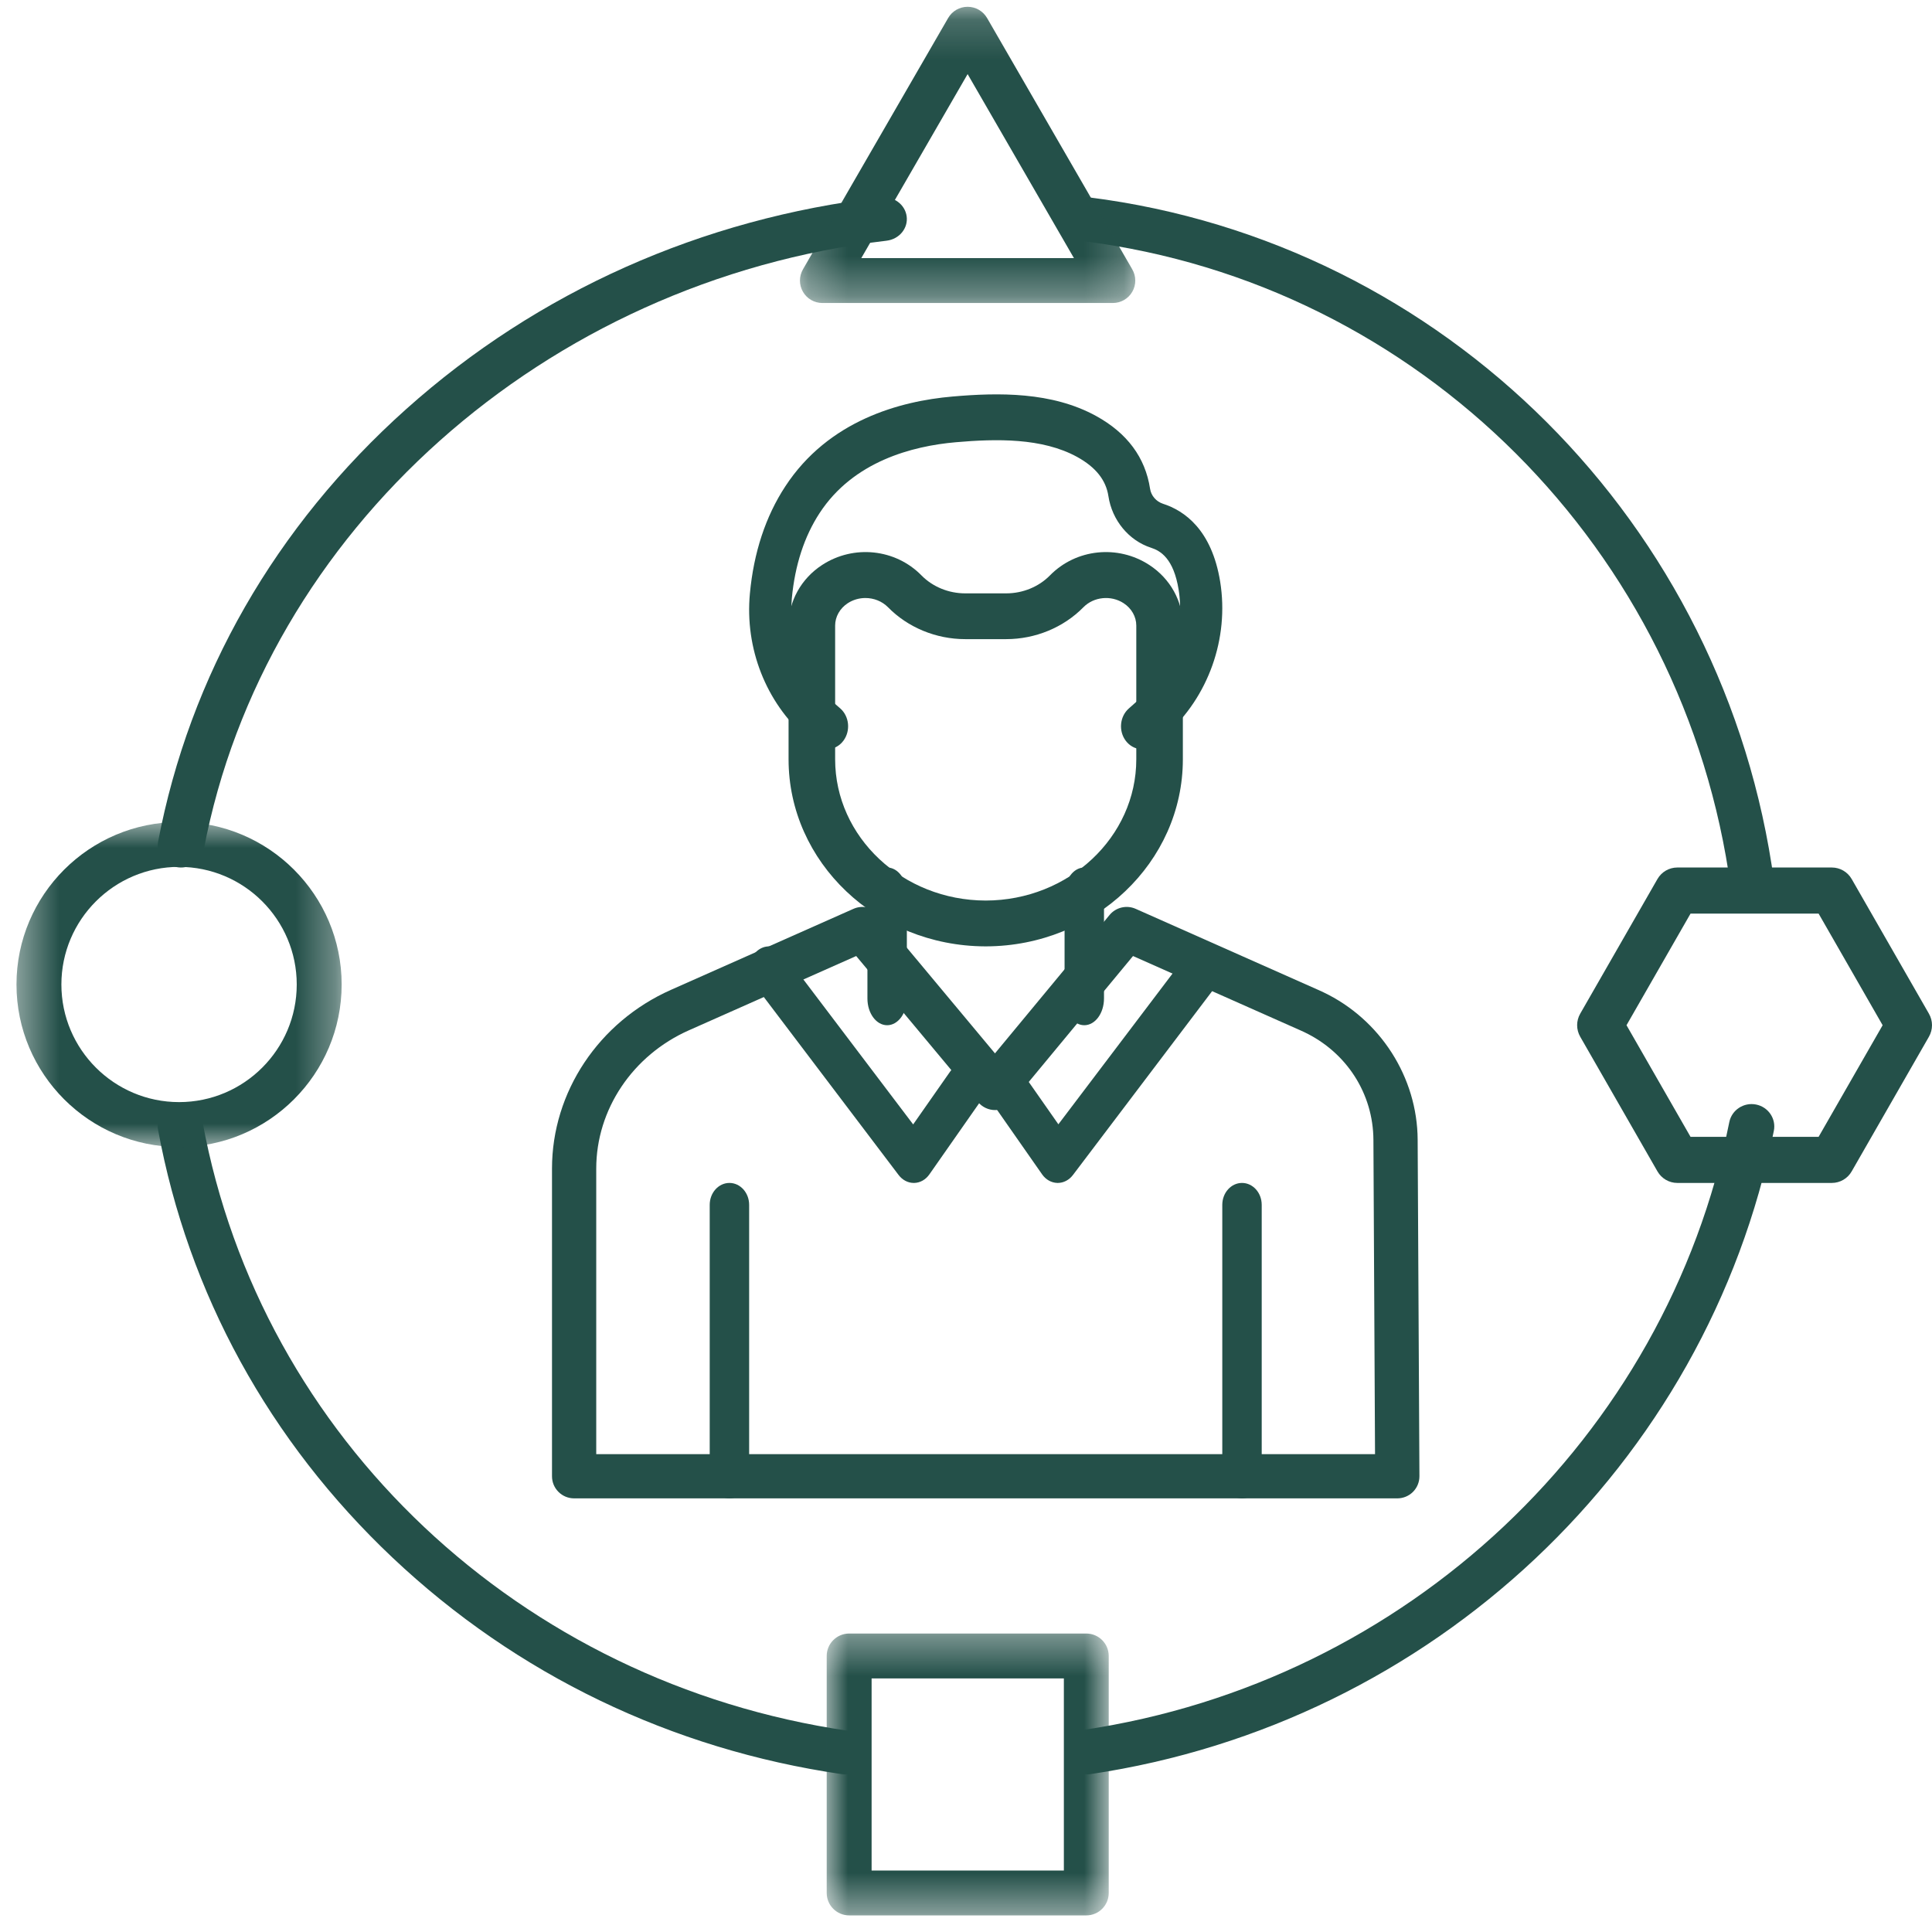
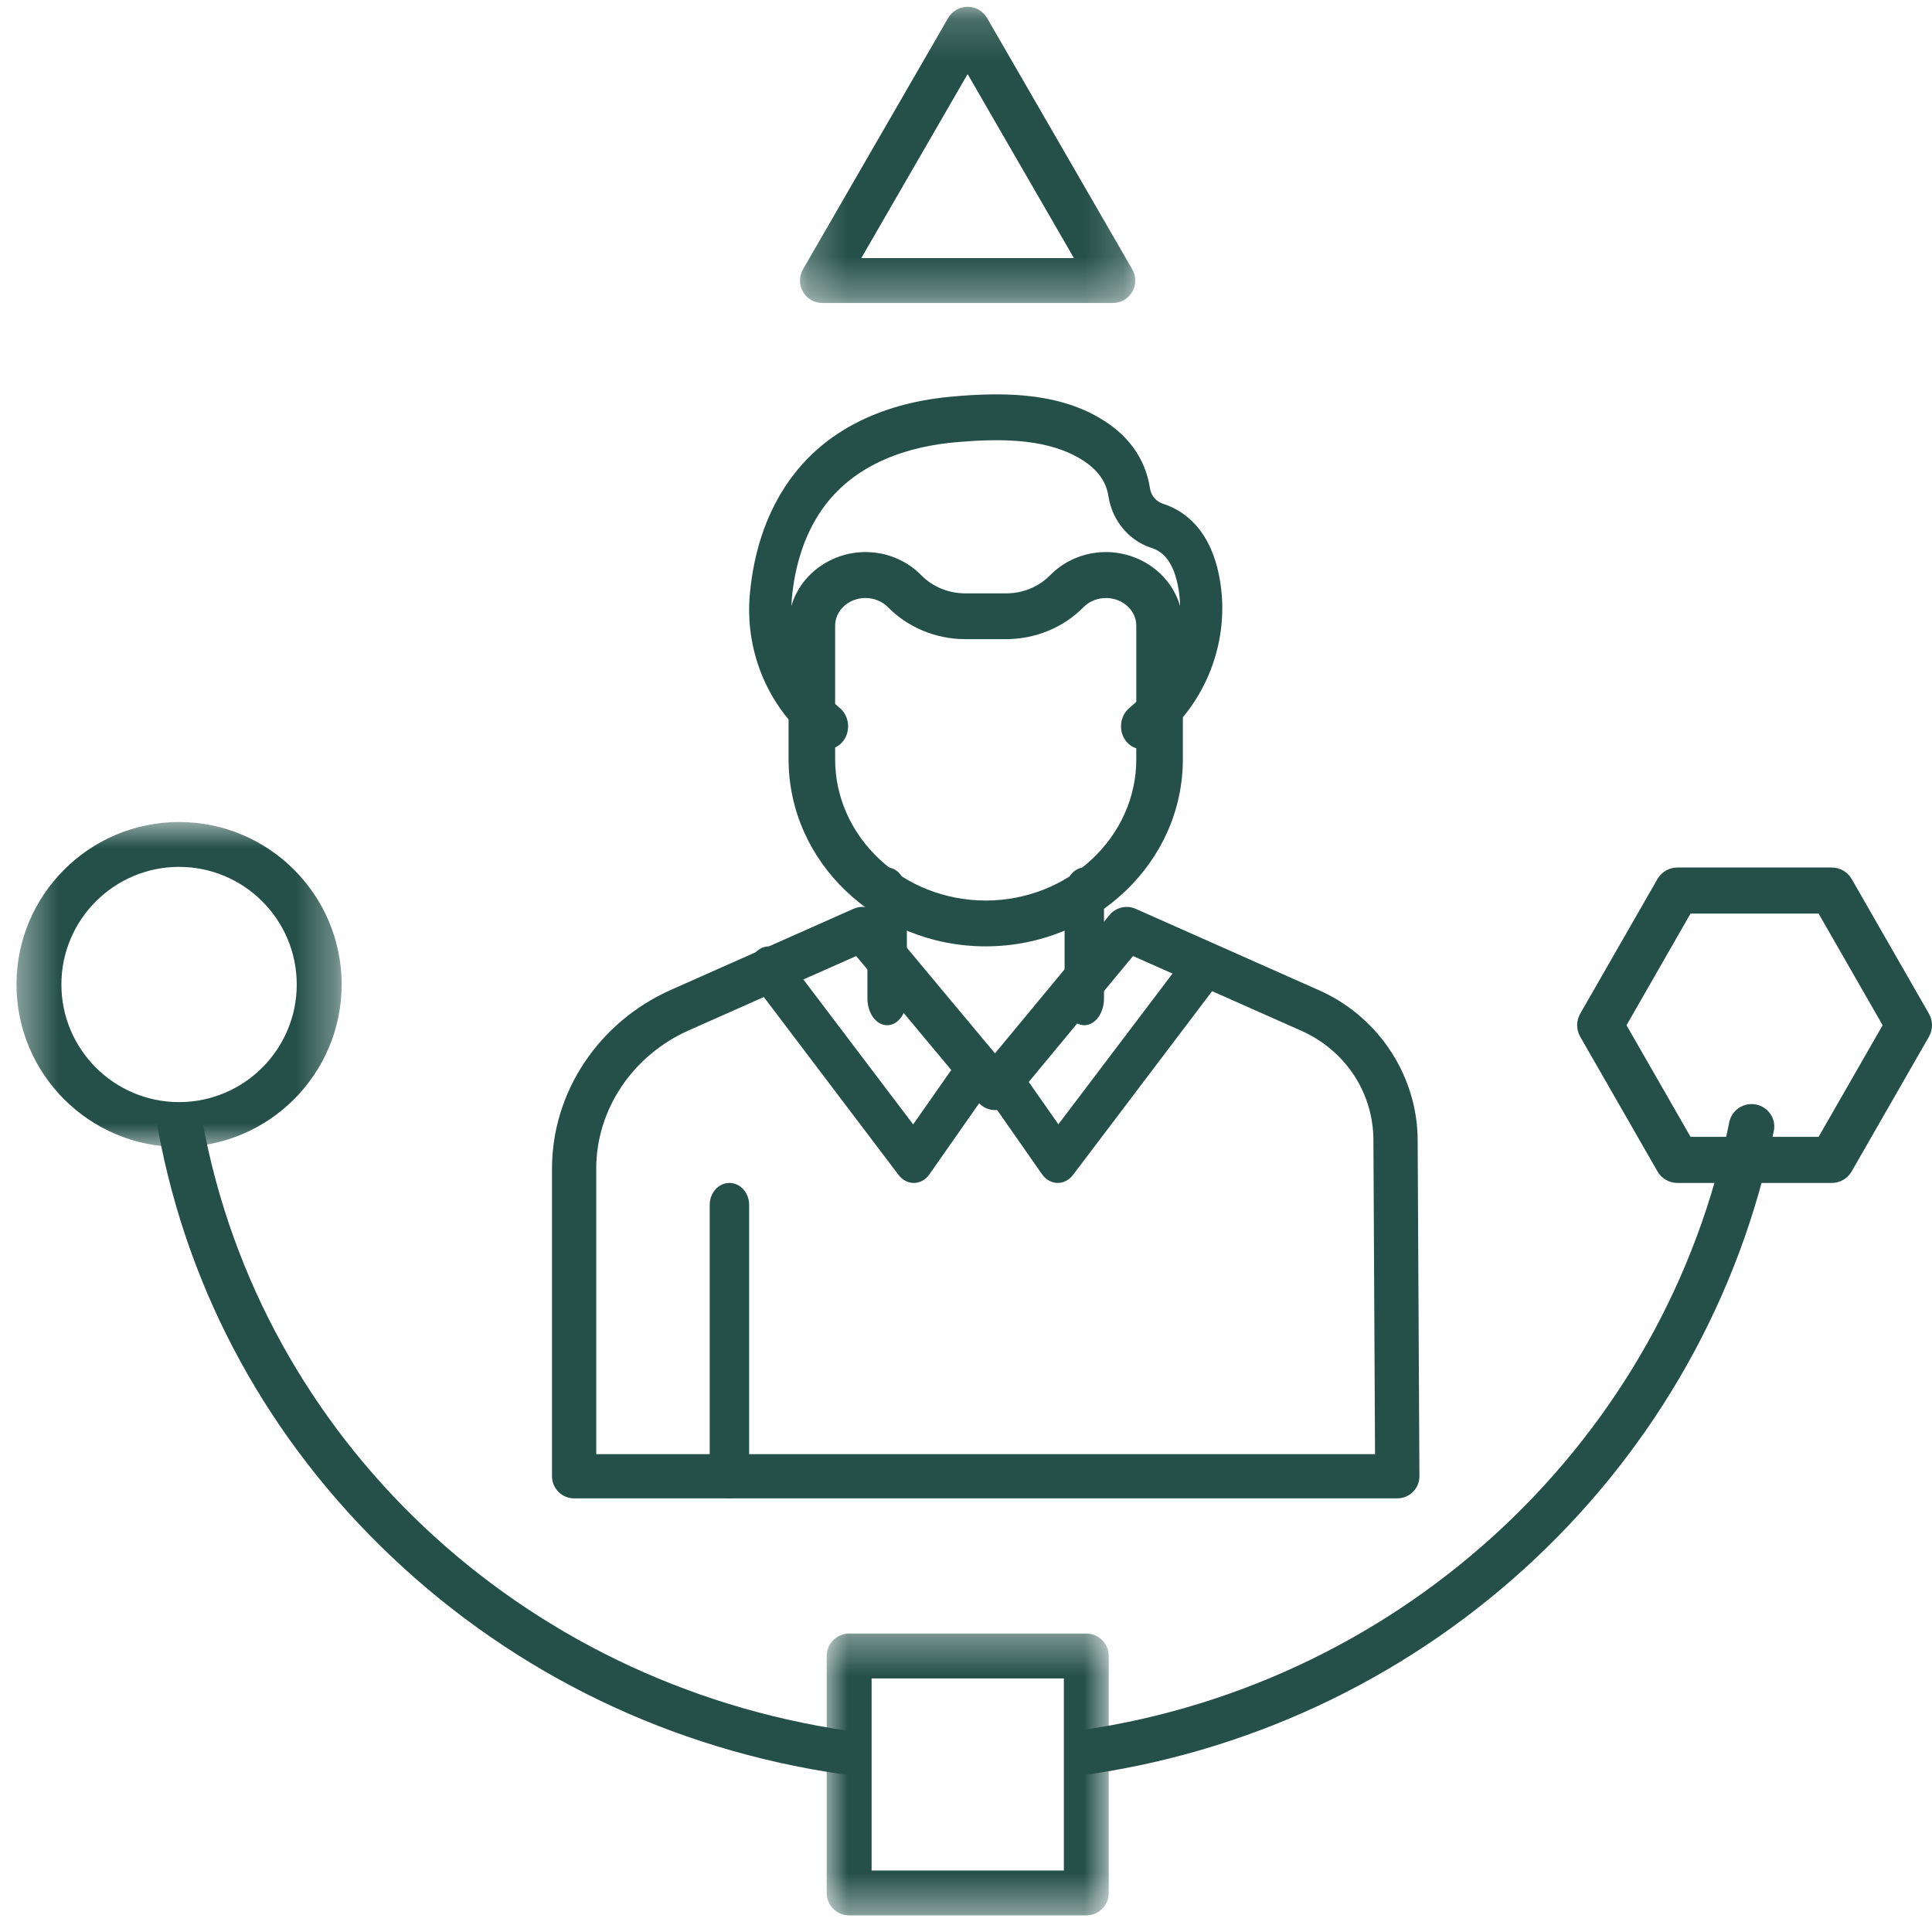
<svg xmlns="http://www.w3.org/2000/svg" width="49" height="49" viewBox="0 0 49 49" fill="none">
  <path d="M35.439 38.002H14.561C14.251 38.002 14 37.751 14 37.442V29.638C14 27.698 15.184 25.919 17.017 25.105L21.646 23.05C21.875 22.948 22.145 23.011 22.305 23.204L25.235 26.716L28.142 23.205C28.302 23.012 28.573 22.948 28.803 23.05L33.431 25.105C33.476 25.125 33.52 25.146 33.564 25.166C35.008 25.855 35.947 27.323 35.955 28.905L36 37.439C36.001 37.588 35.942 37.731 35.837 37.837C35.731 37.943 35.588 38.002 35.439 38.002ZM15.122 36.881H34.874L34.833 28.91C34.827 27.738 34.155 26.691 33.081 26.178C33.047 26.162 33.011 26.145 32.976 26.13L28.736 24.247L25.67 27.95C25.564 28.079 25.406 28.153 25.239 28.154C25.239 28.154 25.238 28.154 25.238 28.154C25.072 28.154 24.914 28.08 24.807 27.953L24.68 27.802L21.715 24.247L17.474 26.13C16.045 26.763 15.122 28.14 15.122 29.638V36.881Z" fill="#245049" />
  <path d="M23.175 30.002C23.028 30.002 22.888 29.929 22.791 29.801L19.123 24.958C18.94 24.717 18.964 24.351 19.176 24.142C19.388 23.934 19.709 23.961 19.892 24.203L23.16 28.518L24.096 27.18C24.27 26.931 24.59 26.89 24.809 27.088C25.028 27.287 25.064 27.652 24.889 27.901L23.572 29.784C23.478 29.919 23.337 29.999 23.186 30.002C23.182 30.002 23.179 30.002 23.175 30.002Z" fill="#245049" />
  <path d="M26.827 30.002C26.824 30.002 26.82 30.002 26.817 30.002C26.666 29.998 26.524 29.919 26.43 29.784L25.111 27.896C24.936 27.646 24.972 27.281 25.192 27.082C25.411 26.883 25.731 26.924 25.905 27.174L26.843 28.515L30.108 24.203C30.291 23.961 30.611 23.934 30.824 24.143C31.036 24.352 31.06 24.717 30.877 24.96L27.212 29.801C27.115 29.929 26.974 30.002 26.827 30.002Z" fill="#245049" />
  <path d="M18.5 38.002C18.224 38.002 18 37.753 18 37.447V30.558C18 30.251 18.224 30.002 18.5 30.002C18.776 30.002 19 30.251 19 30.558V37.447C19 37.753 18.776 38.002 18.5 38.002Z" fill="#245049" />
-   <path d="M31.5 38.002C31.224 38.002 31 37.753 31 37.447V30.558C31 30.251 31.224 30.002 31.5 30.002C31.776 30.002 32 30.251 32 30.558V37.447C32 37.753 31.776 38.002 31.5 38.002Z" fill="#245049" />
  <path d="M25.007 24.002C25.002 24.002 24.998 24.002 24.993 24.002C24.991 24.002 24.988 24.002 24.985 24.002C22.234 23.991 20 21.866 20 19.258V15.867C20 15.251 20.318 14.676 20.851 14.329C21.65 13.808 22.71 13.919 23.371 14.594C23.655 14.883 24.059 15.049 24.48 15.049H25.52C25.941 15.049 26.345 14.883 26.629 14.594C27.29 13.919 28.35 13.808 29.149 14.329C29.682 14.676 30 15.251 30 15.867V19.258C30 21.866 27.765 23.991 25.015 24.002C25.012 24.002 25.009 24.002 25.007 24.002ZM21.949 15.167C21.794 15.167 21.638 15.21 21.502 15.298C21.301 15.429 21.181 15.642 21.181 15.866V19.257C21.181 21.23 22.893 22.836 25 22.84C27.106 22.836 28.819 21.23 28.819 19.257V15.866C28.819 15.642 28.699 15.429 28.497 15.298C28.178 15.09 27.74 15.134 27.478 15.401C26.973 15.915 26.259 16.21 25.52 16.21H24.48C23.74 16.21 23.026 15.915 22.522 15.401C22.37 15.247 22.16 15.167 21.949 15.167Z" fill="#245049" />
  <path d="M20.975 19.002C20.857 19.002 20.739 18.96 20.64 18.873L20.455 18.711C19.426 17.812 18.889 16.445 19.019 15.055C19.116 14.012 19.418 13.097 19.916 12.337C21.011 10.662 22.827 10.172 24.157 10.057C25.328 9.955 26.677 9.934 27.799 10.55C28.587 10.983 29.047 11.603 29.168 12.394C29.194 12.571 29.324 12.721 29.497 12.777C30.041 12.952 30.734 13.437 30.947 14.756C31.177 16.191 30.648 17.679 29.564 18.641L29.305 18.871C29.077 19.074 28.74 19.037 28.552 18.788C28.365 18.54 28.399 18.173 28.628 17.97L28.887 17.74C29.672 17.044 30.057 15.977 29.893 14.957C29.765 14.163 29.432 13.969 29.193 13.892C28.63 13.71 28.205 13.197 28.112 12.584C28.05 12.174 27.789 11.848 27.317 11.588C26.431 11.102 25.265 11.127 24.242 11.216C23.139 11.312 21.644 11.701 20.788 13.011C20.399 13.605 20.162 14.332 20.083 15.172C19.991 16.169 20.38 17.154 21.125 17.805L21.311 17.967C21.541 18.169 21.577 18.534 21.392 18.785C21.287 18.928 21.131 19.002 20.975 19.002Z" fill="#245049" />
  <path d="M27.5 26.002C27.224 26.002 27 25.698 27 25.323V22.68C27 22.306 27.224 22.002 27.5 22.002C27.776 22.002 28 22.306 28 22.68V25.323C28 25.698 27.776 26.002 27.5 26.002Z" fill="#245049" />
  <path d="M22.5 26.002C22.224 26.002 22 25.699 22 25.325V22.679C22 22.305 22.224 22.002 22.5 22.002C22.776 22.002 23 22.305 23 22.679V25.325C23 25.699 22.776 26.002 22.5 26.002Z" fill="#245049" />
-   <path d="M4.59 22.002C4.556 22.002 4.521 21.999 4.486 21.993C4.165 21.939 3.952 21.652 4.009 21.351C4.809 17.137 6.986 13.34 10.305 10.373C13.635 7.395 17.796 5.54 22.338 5.006C22.662 4.968 22.955 5.184 22.995 5.487C23.036 5.79 22.807 6.067 22.484 6.105C13.822 7.121 6.702 13.471 5.169 21.546C5.118 21.814 4.87 22.002 4.59 22.002Z" fill="#245049" />
  <path d="M27.575 45.002C27.295 45.002 27.05 44.8 27.006 44.519C26.959 44.208 27.176 43.919 27.49 43.872C35.673 42.658 42.251 36.465 43.859 28.46C43.921 28.152 44.224 27.952 44.536 28.013C44.848 28.074 45.051 28.373 44.989 28.68C43.287 37.154 36.323 43.71 27.662 44.995C27.632 45 27.604 45.002 27.575 45.002Z" fill="#245049" />
-   <path d="M44.445 23.002C44.172 23.002 43.935 22.798 43.897 22.518C42.739 13.935 35.991 7.192 27.485 6.118C27.182 6.08 26.966 5.8 27.004 5.493C27.042 5.186 27.32 4.968 27.623 5.006C36.626 6.142 43.77 13.281 44.995 22.366C45.036 22.673 44.824 22.955 44.521 22.997C44.495 23 44.47 23.002 44.445 23.002Z" fill="#245049" />
  <path d="M21.427 45.002C21.399 45.002 21.37 45 21.341 44.995C17.032 44.367 13.097 42.471 9.961 39.511C6.83 36.555 4.772 32.801 4.009 28.655C3.953 28.353 4.161 28.065 4.473 28.011C4.785 27.957 5.083 28.158 5.138 28.46C6.615 36.481 13.195 42.684 21.512 43.897C21.825 43.943 22.041 44.225 21.994 44.529C21.951 44.804 21.706 45.002 21.427 45.002Z" fill="#245049" />
  <mask id="mask0_3751_4116" style="mask-type:luminance" maskUnits="userSpaceOnUse" x="0" y="20" width="9" height="10">
    <path d="M0.414 20.766H8.67V29.139H0.414V20.766Z" fill="white" />
  </mask>
  <g mask="url(#mask0_3751_4116)">
    <path d="M4.542 29.09C2.268 29.09 0.418 27.241 0.418 24.969C0.418 22.697 2.268 20.848 4.542 20.848C6.816 20.848 8.665 22.697 8.665 24.969C8.665 27.241 6.816 29.09 4.542 29.09ZM4.542 21.986C2.896 21.986 1.557 23.324 1.557 24.969C1.557 26.614 2.896 27.952 4.542 27.952C6.188 27.952 7.526 26.614 7.526 24.969C7.526 23.324 6.188 21.986 4.542 21.986Z" fill="#245049" />
  </g>
  <path d="M46.459 30.002H42.541C42.333 30.002 42.141 29.89 42.037 29.709L40.078 26.294C39.974 26.113 39.974 25.89 40.078 25.709L42.037 22.294C42.141 22.113 42.333 22.002 42.541 22.002H46.459C46.667 22.002 46.859 22.113 46.963 22.294L48.922 25.709C49.026 25.89 49.026 26.113 48.922 26.294L46.963 29.709C46.859 29.891 46.667 30.002 46.459 30.002ZM42.876 28.833H46.124L47.748 26.002L46.124 23.171H42.876L41.252 26.002L42.876 28.833Z" fill="#245049" />
  <mask id="mask1_3751_4116" style="mask-type:luminance" maskUnits="userSpaceOnUse" x="20" y="0" width="9" height="8">
    <path d="M20.242 0.172H28.804V7.686H20.242V0.172Z" fill="white" />
  </mask>
  <g mask="url(#mask1_3751_4116)">
    <path d="M28.224 7.685H20.858C20.654 7.685 20.466 7.577 20.365 7.401C20.263 7.225 20.263 7.008 20.365 6.831L24.048 0.456C24.149 0.28 24.338 0.172 24.541 0.172C24.744 0.172 24.932 0.28 25.034 0.456L28.717 6.831C28.819 7.008 28.819 7.225 28.717 7.401C28.616 7.577 28.427 7.685 28.224 7.685ZM21.844 6.547H27.238L24.541 1.879L21.844 6.547Z" fill="#245049" />
  </g>
  <mask id="mask2_3751_4116" style="mask-type:luminance" maskUnits="userSpaceOnUse" x="20" y="41" width="9" height="8">
    <path d="M20.898 41.367H28.143V48.577H20.898V41.367Z" fill="white" />
  </mask>
  <g mask="url(#mask2_3751_4116)">
    <path d="M27.551 48.579H21.537C21.222 48.579 20.967 48.324 20.967 48.01V41.999C20.967 41.685 21.222 41.43 21.537 41.43H27.551C27.865 41.43 28.12 41.685 28.12 41.999V48.01C28.12 48.324 27.866 48.579 27.551 48.579ZM22.106 47.441H26.982V42.568H22.106V47.441Z" fill="#245049" />
  </g>
</svg>